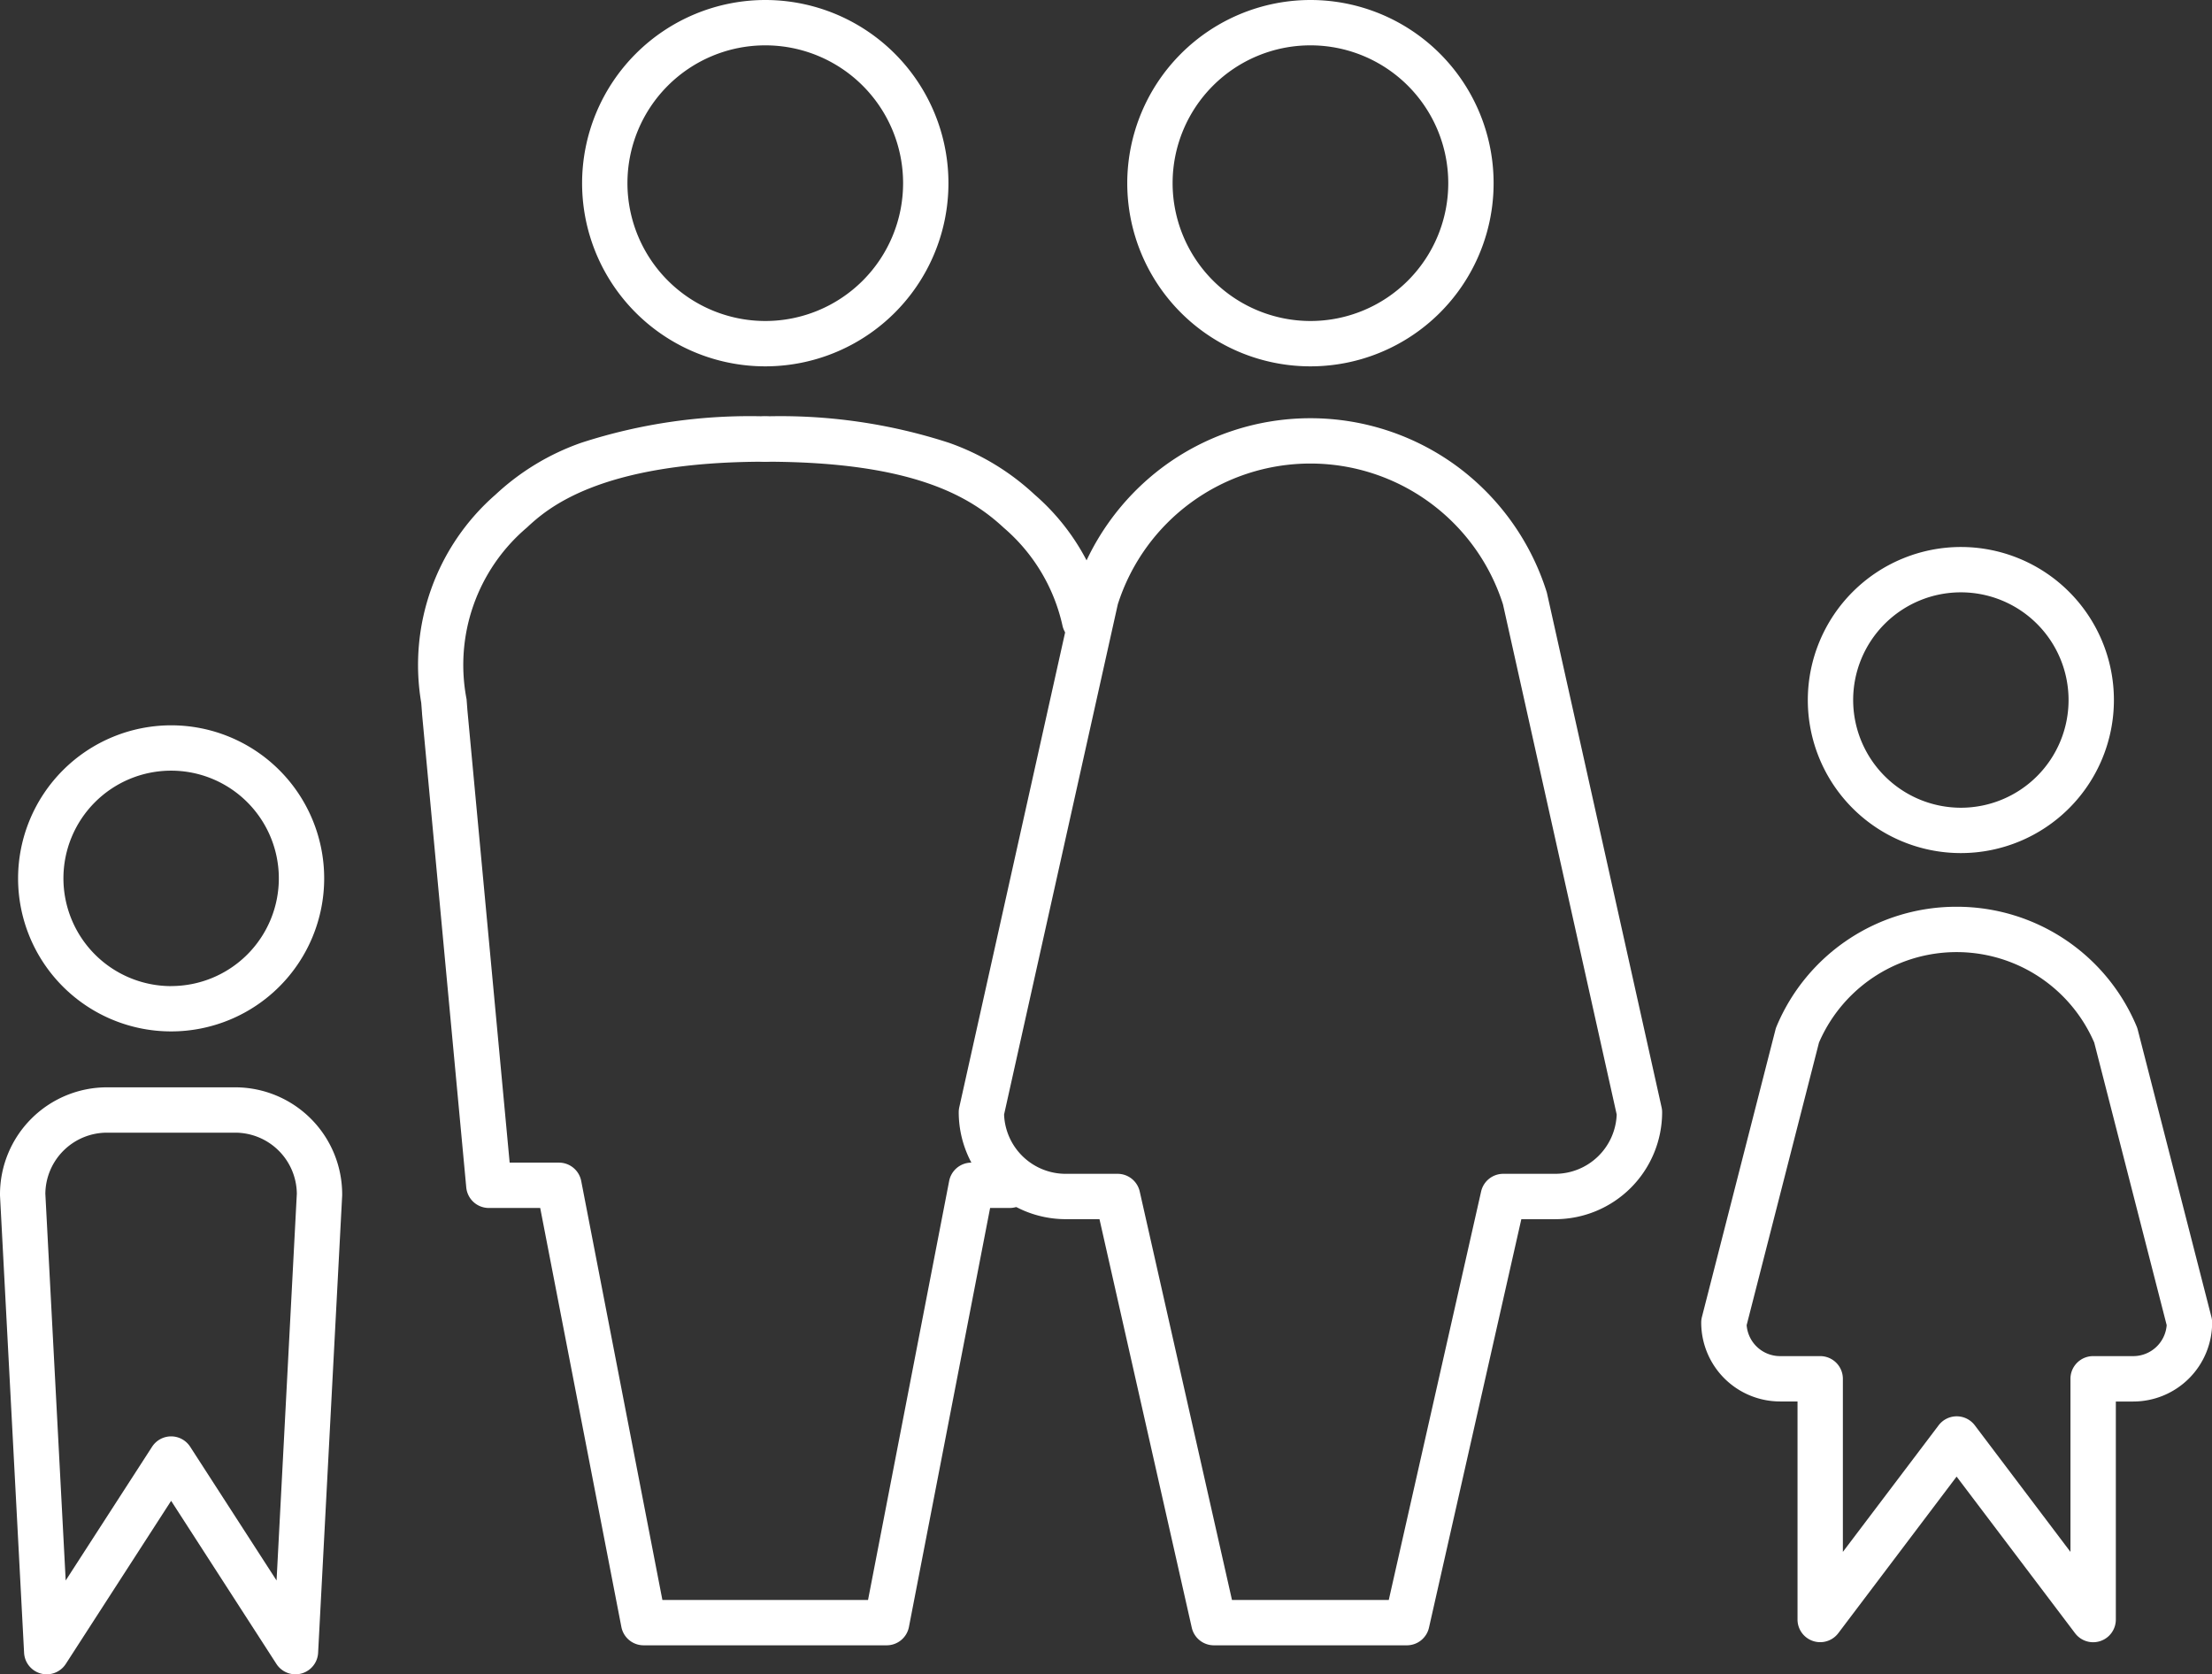
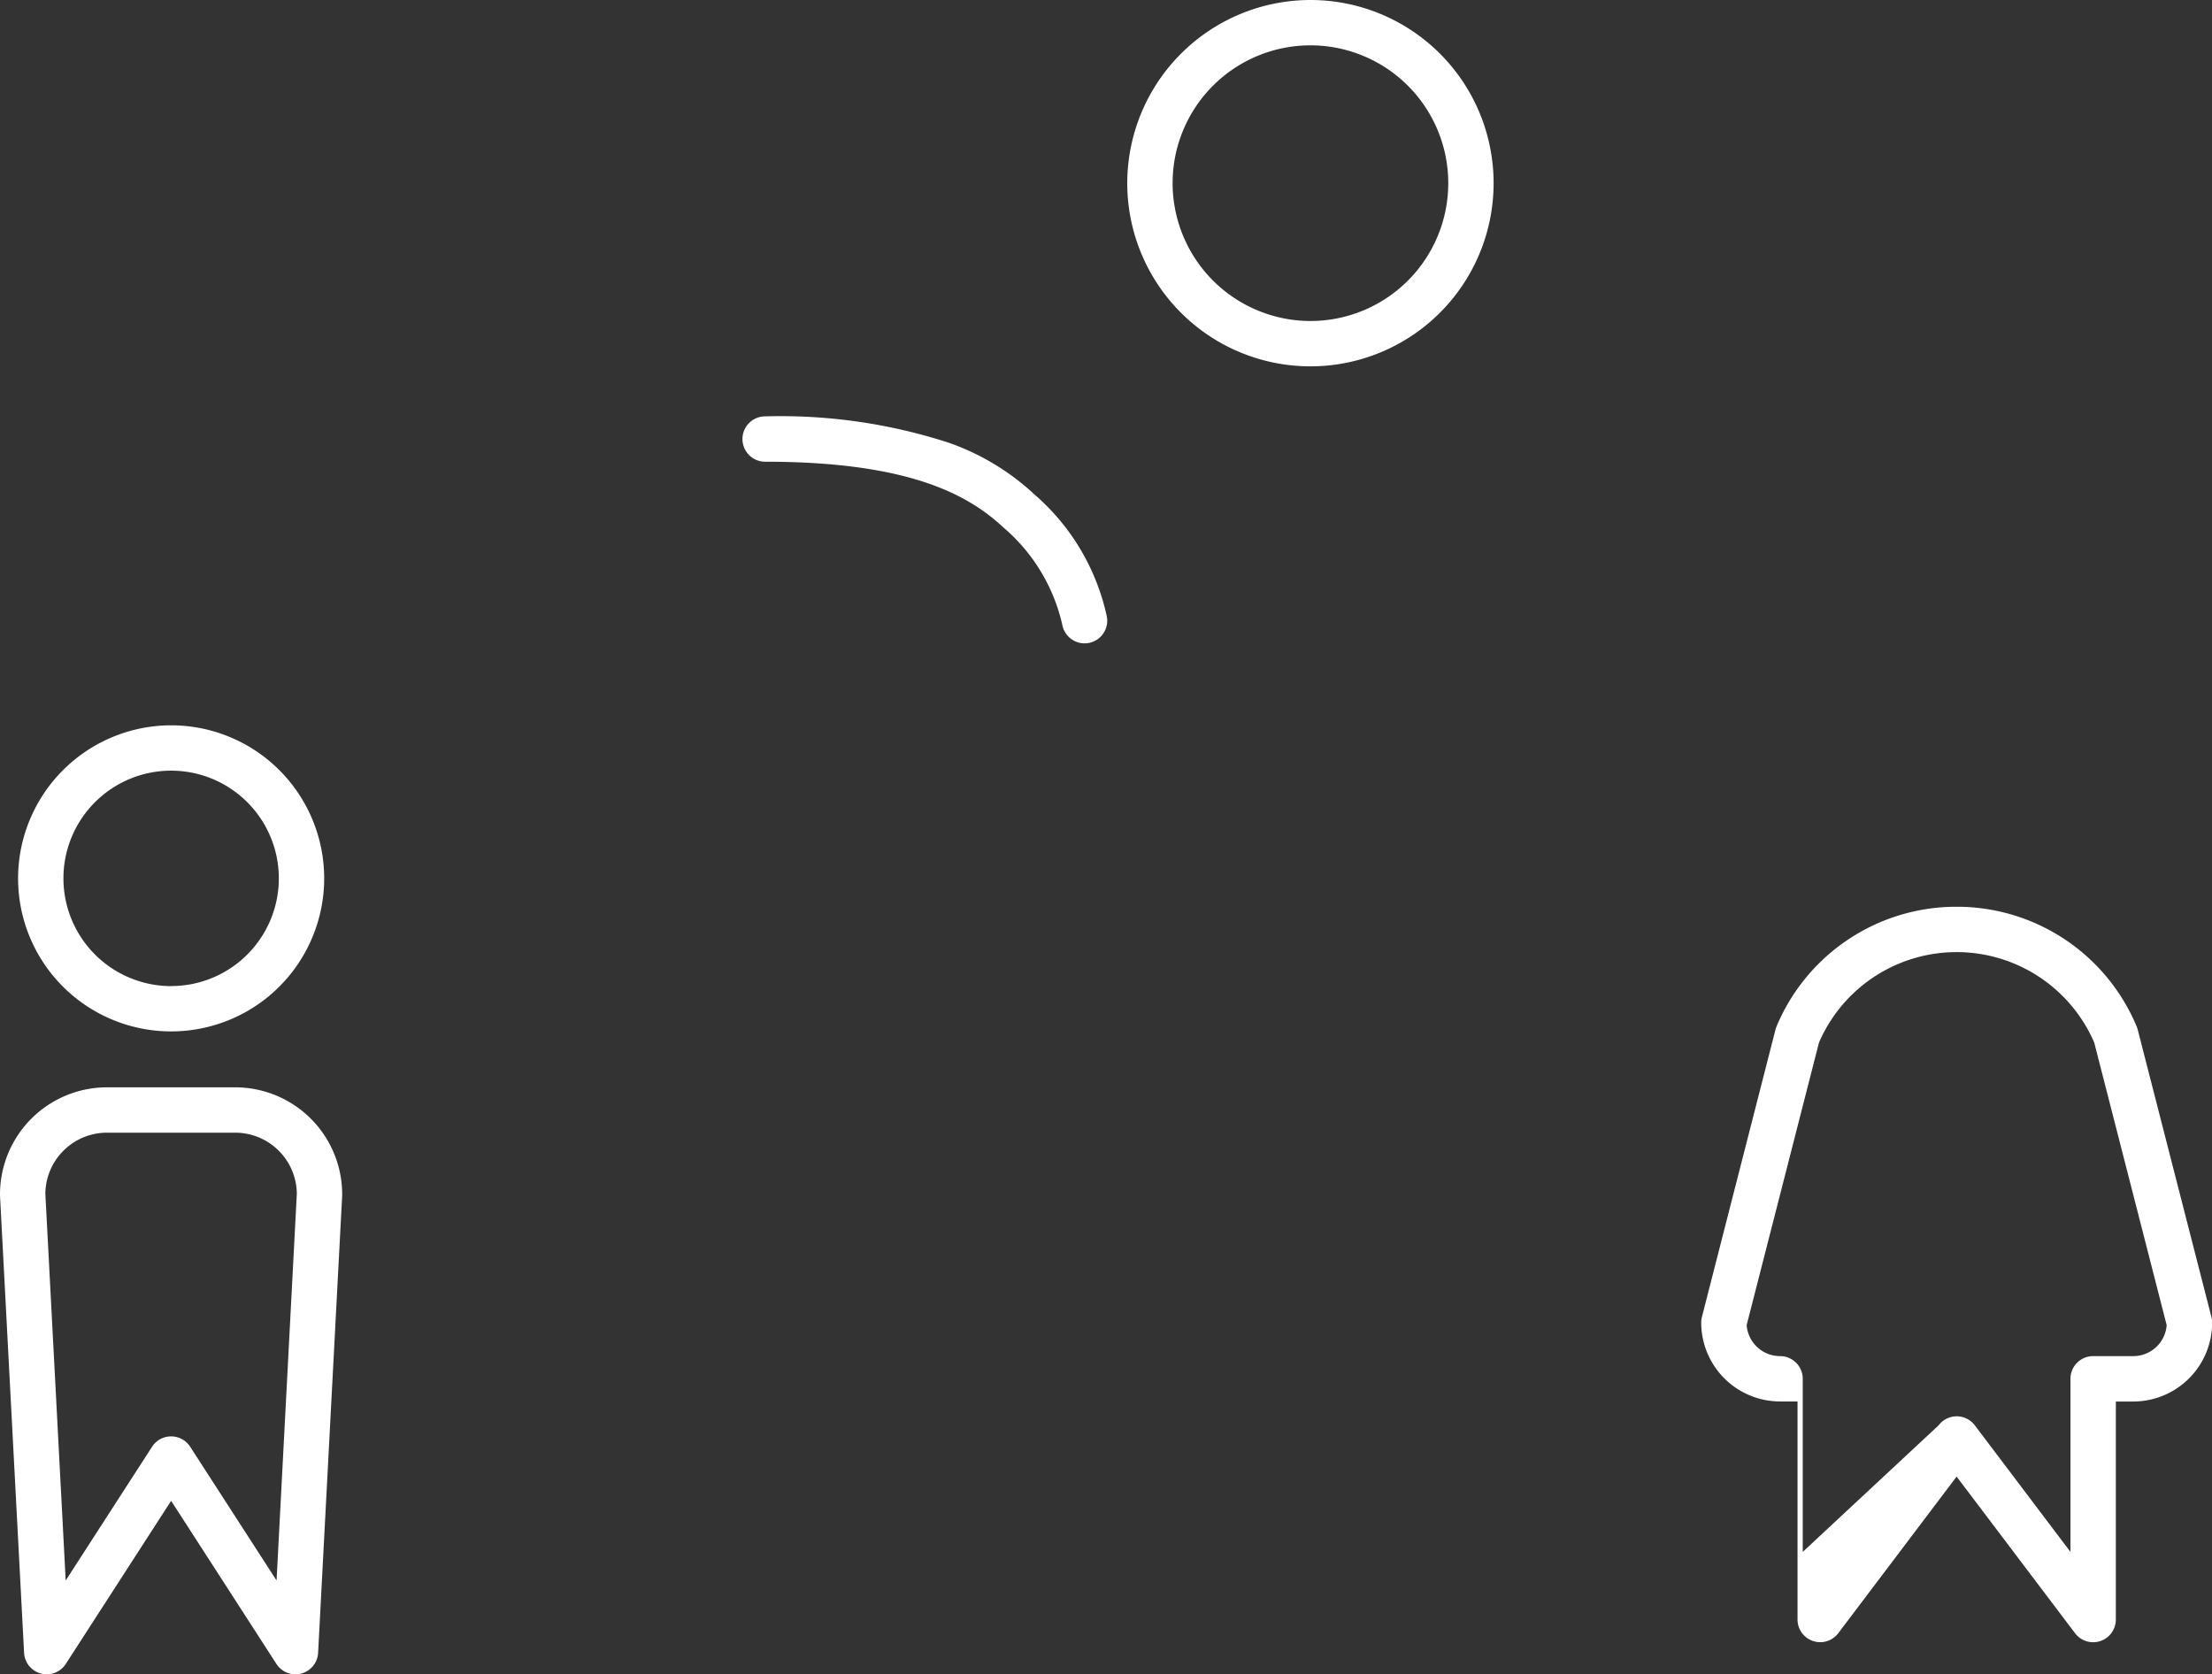
<svg xmlns="http://www.w3.org/2000/svg" width="78.046" height="59.076" viewBox="0 0 78.046 59.076">
  <rect x="0" y="0" width="78.046" height="59.076" fill="#333333" stroke="none" />
  <defs>
    <clipPath id="a">
      <rect width="78.046" height="59.076" transform="translate(0 0)" fill="none" />
    </clipPath>
  </defs>
  <g clip-path="url(#a)">
    <path d="M6.038,25.592a5.4,5.4,0,1,1-5.4,5.4A5.407,5.407,0,0,1,6.038,25.592Zm0,9.2a3.8,3.8,0,1,0-3.8-3.8A3.805,3.805,0,0,0,6.038,34.794Z" fill="#fff" />
-     <path d="M69.185,19.3a5.4,5.4,0,1,1-5.4,5.4A5.407,5.407,0,0,1,69.185,19.3Zm0,9.2a3.8,3.8,0,1,0-3.8-3.8A3.805,3.805,0,0,0,69.185,28.5Z" fill="#fff" />
    <path d="M3.773,38.365H8.3a3.777,3.777,0,0,1,3.773,3.773q0,.021,0,.042l-.849,16.138a.8.8,0,0,1-1.471.392L6.038,52.955,2.321,58.71A.8.8,0,0,1,.85,58.318L0,42.18q0-.021,0-.042A3.777,3.777,0,0,1,3.773,38.365Zm6.7,3.754A2.176,2.176,0,0,0,8.3,39.965H3.773A2.176,2.176,0,0,0,1.6,42.119l.718,13.647,3.048-4.719a.8.8,0,0,1,1.344,0l3.048,4.719Z" fill="#fff" />
-     <path d="M69.035,31.994a6.871,6.871,0,0,1,6.354,4.227.8.8,0,0,1,.037.111l2.6,10.138a.8.8,0,0,1,.025.2,2.785,2.785,0,0,1-2.782,2.781h-.616v7.694a.8.8,0,0,1-1.438.482L69.035,52.1,64.86,57.625a.8.8,0,0,1-1.438-.482V49.449h-.616a2.785,2.785,0,0,1-2.782-2.781.8.8,0,0,1,.025-.2l2.595-10.138a.8.8,0,0,1,.037-.111A6.871,6.871,0,0,1,69.035,31.994Zm4.856,4.793a5.289,5.289,0,0,0-9.712,0l-2.552,9.969a1.183,1.183,0,0,0,1.179,1.093h1.416a.8.8,0,0,1,.8.8v6.108L68.4,50.291a.8.8,0,0,1,1.277,0l3.375,4.466V48.649a.8.8,0,0,1,.8-.8h1.416a1.183,1.183,0,0,0,1.179-1.093Z" fill="#fff" />
-     <path d="M27,0a6.463,6.463,0,1,1-6.462,6.463A6.47,6.47,0,0,1,27,0Zm0,11.326a4.863,4.863,0,1,0-4.862-4.863A4.869,4.869,0,0,0,27,11.326Z" fill="#fff" />
-     <path d="M31.285,58.053H22.709a.8.8,0,0,1-.785-.648L19.06,42.622H17.251a.8.8,0,0,1-.8-.726l-1.56-16.705v-.018c-.009-.122-.019-.248-.029-.376a7.976,7.976,0,0,1,2.621-7.344,8.584,8.584,0,0,1,3.033-1.833A19.244,19.244,0,0,1,27,14.691a.8.8,0,0,1,0,1.6c-5.915,0-7.736,1.7-8.422,2.334a6.356,6.356,0,0,0-2.116,6.046c.01.13.02.257.029.381l1.491,15.97h1.74a.8.8,0,0,1,.785.648l2.864,14.783h7.256L33.489,41.67a.8.8,0,0,1,.785-.648h1.351a.8.8,0,1,1,0,1.6h-.691L32.07,57.405A.8.8,0,0,1,31.285,58.053Z" fill="#fff" />
+     <path d="M69.035,31.994a6.871,6.871,0,0,1,6.354,4.227.8.8,0,0,1,.037.111l2.6,10.138a.8.8,0,0,1,.025.2,2.785,2.785,0,0,1-2.782,2.781h-.616v7.694a.8.8,0,0,1-1.438.482L69.035,52.1,64.86,57.625a.8.8,0,0,1-1.438-.482V49.449h-.616a2.785,2.785,0,0,1-2.782-2.781.8.8,0,0,1,.025-.2l2.595-10.138a.8.8,0,0,1,.037-.111A6.871,6.871,0,0,1,69.035,31.994Zm4.856,4.793a5.289,5.289,0,0,0-9.712,0l-2.552,9.969a1.183,1.183,0,0,0,1.179,1.093a.8.8,0,0,1,.8.8v6.108L68.4,50.291a.8.8,0,0,1,1.277,0l3.375,4.466V48.649a.8.8,0,0,1,.8-.8h1.416a1.183,1.183,0,0,0,1.179-1.093Z" fill="#fff" />
    <path d="M38.267,22.7a.8.8,0,0,1-.784-.645,6.35,6.35,0,0,0-2.065-3.431c-1.168-1.086-3.181-2.333-8.422-2.333a.8.8,0,0,1,0-1.6,19.239,19.239,0,0,1,6.479.93,8.6,8.6,0,0,1,3.032,1.833,7.888,7.888,0,0,1,2.544,4.292.8.8,0,0,1-.786.955Z" fill="#fff" />
    <path d="M46.235,0a6.463,6.463,0,1,1-6.462,6.463A6.47,6.47,0,0,1,46.235,0Zm0,11.326a4.863,4.863,0,1,0-4.862-4.863A4.869,4.869,0,0,0,46.235,11.326Z" fill="#fff" />
-     <path d="M49.639,58.053h-6.81a.8.8,0,0,1-.78-.624L38.793,43.017H37.6a3.777,3.777,0,0,1-3.773-3.773.8.8,0,0,1,.019-.174l4.04-18.126q.007-.033.017-.064a8.8,8.8,0,0,1,3.114-4.392,8.731,8.731,0,0,1,10.438,0,8.8,8.8,0,0,1,3.114,4.392q.01.032.017.065l4.04,18.126a.8.8,0,0,1,.019.174,3.777,3.777,0,0,1-3.773,3.773H53.677L50.419,57.429A.8.8,0,0,1,49.639,58.053Zm-6.171-1.6H49l3.258-14.412a.8.8,0,0,1,.78-.624h1.833a2.176,2.176,0,0,0,2.171-2.092l-4.012-18a7.131,7.131,0,0,0-13.591,0l-4.012,18A2.176,2.176,0,0,0,37.6,41.417h1.833a.8.8,0,0,1,.78.624Z" fill="#fff" />
  </g>
</svg>